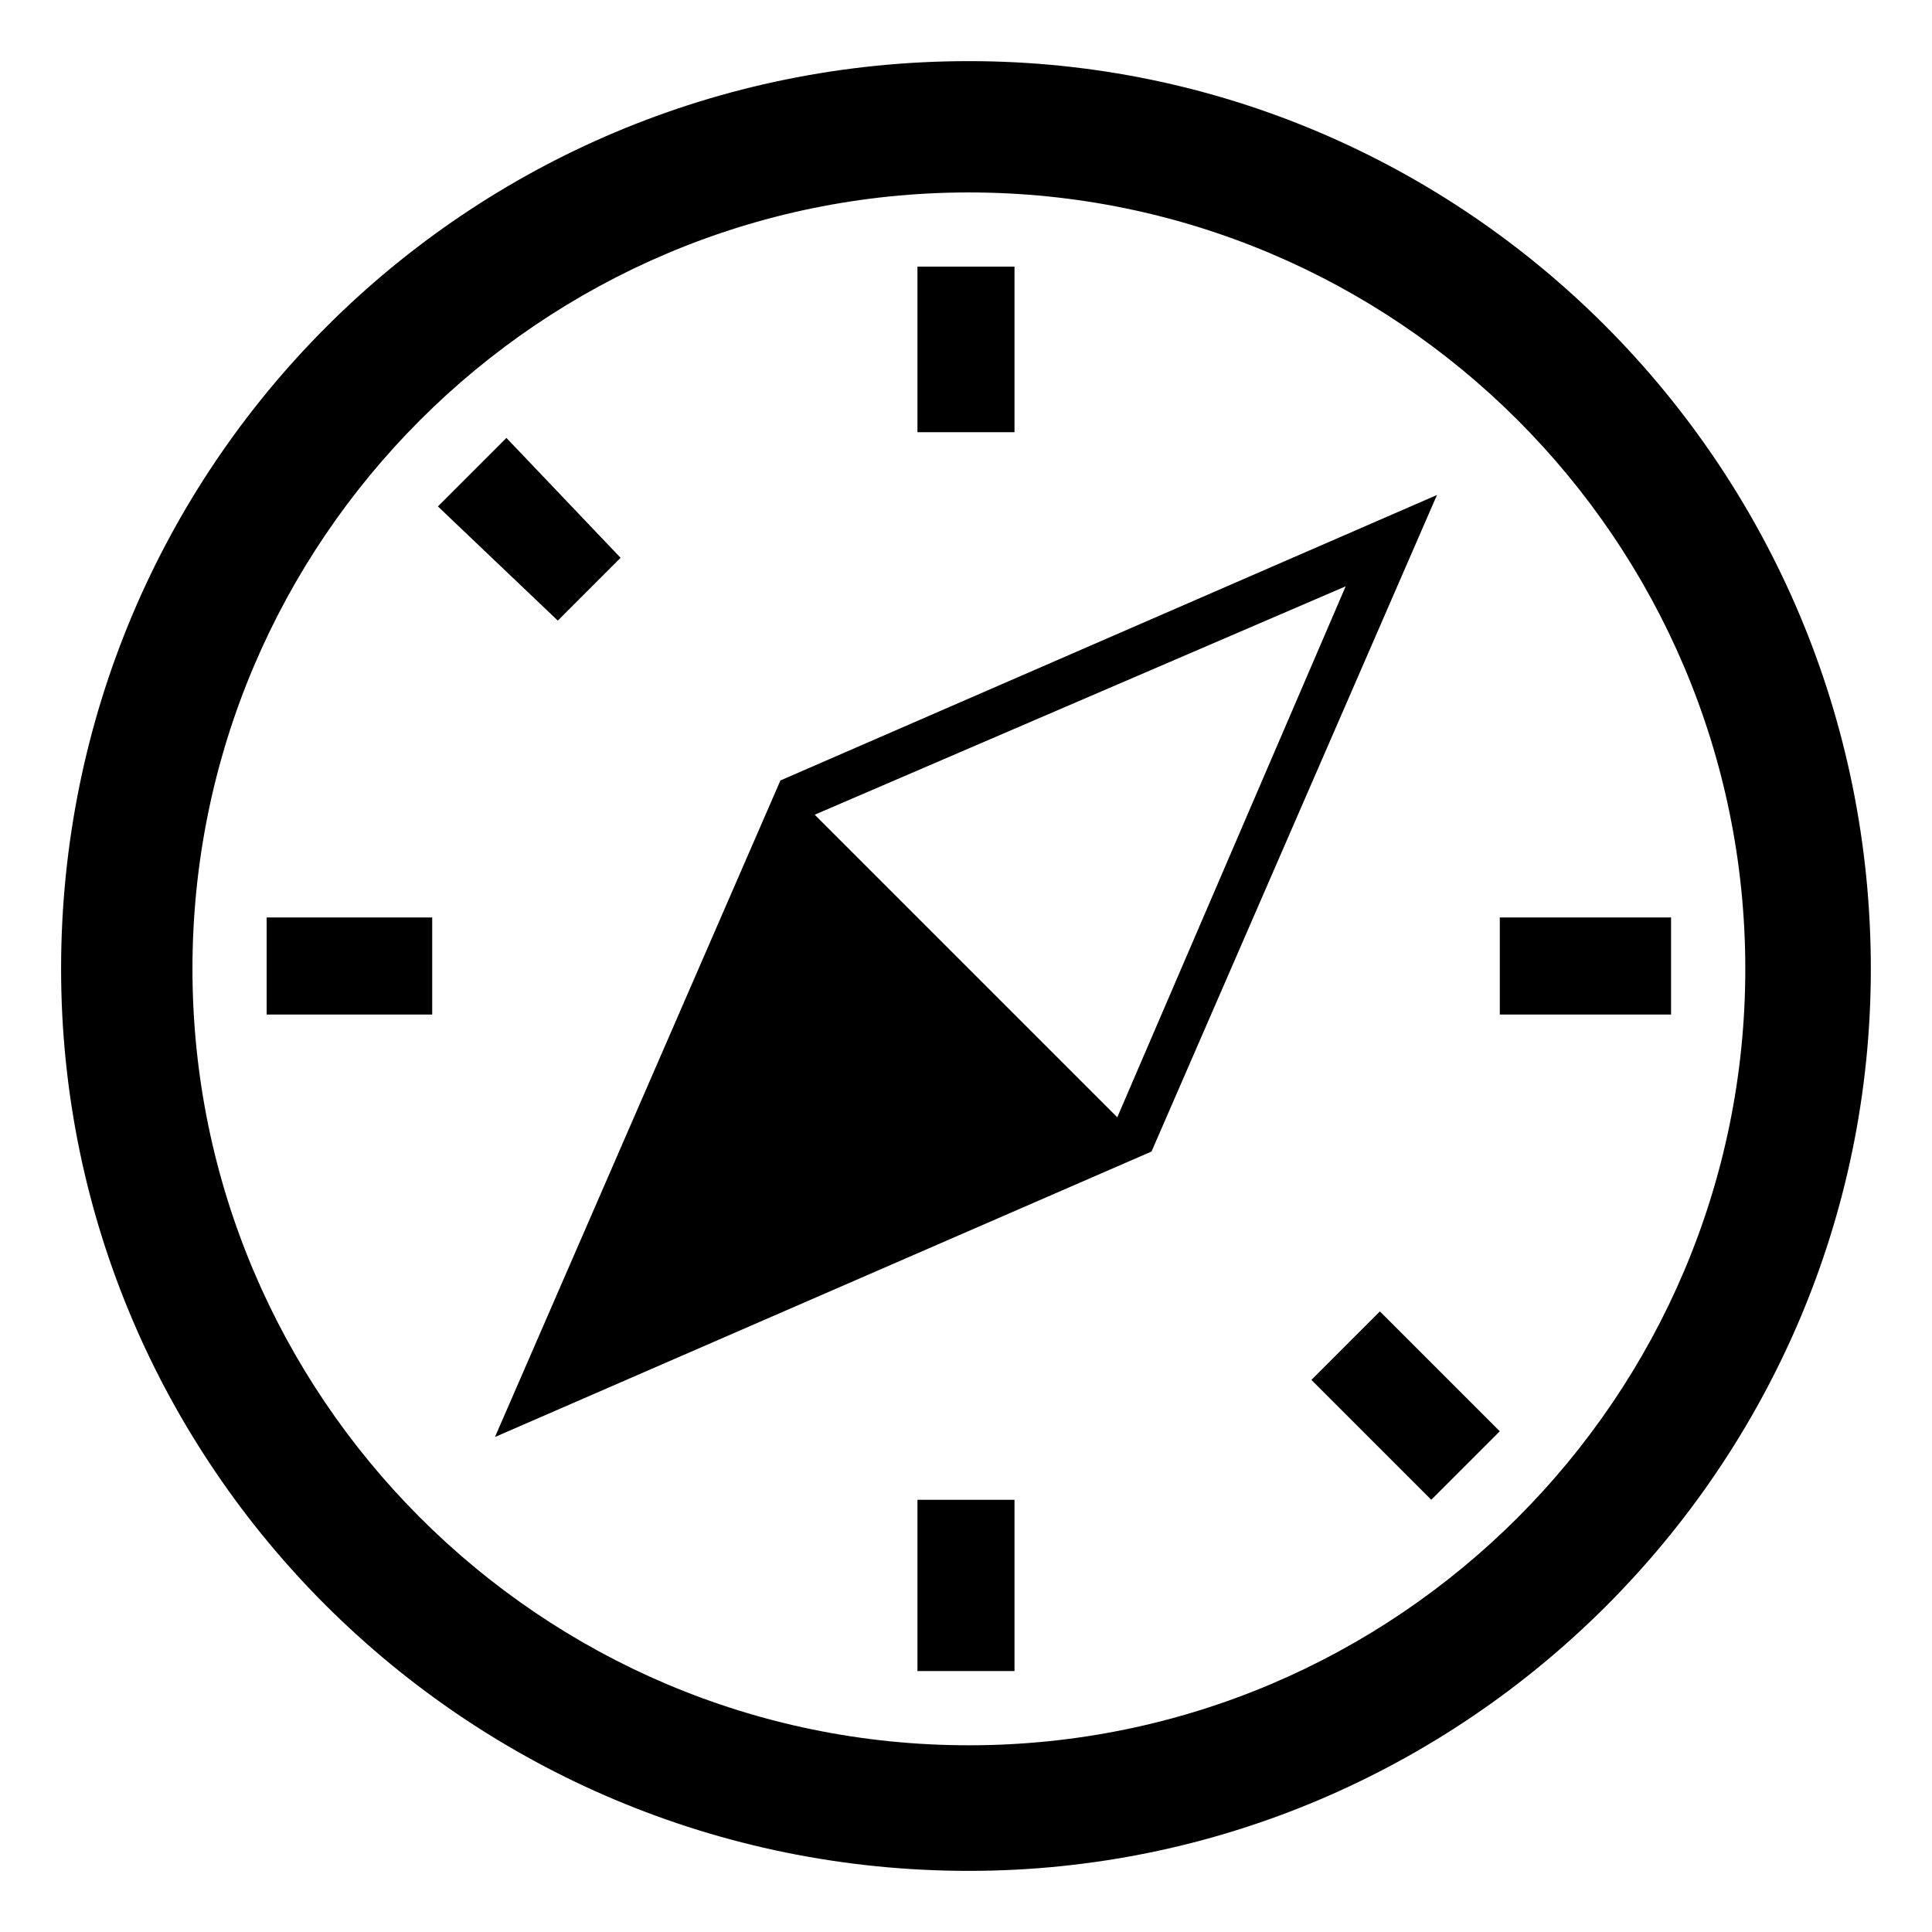
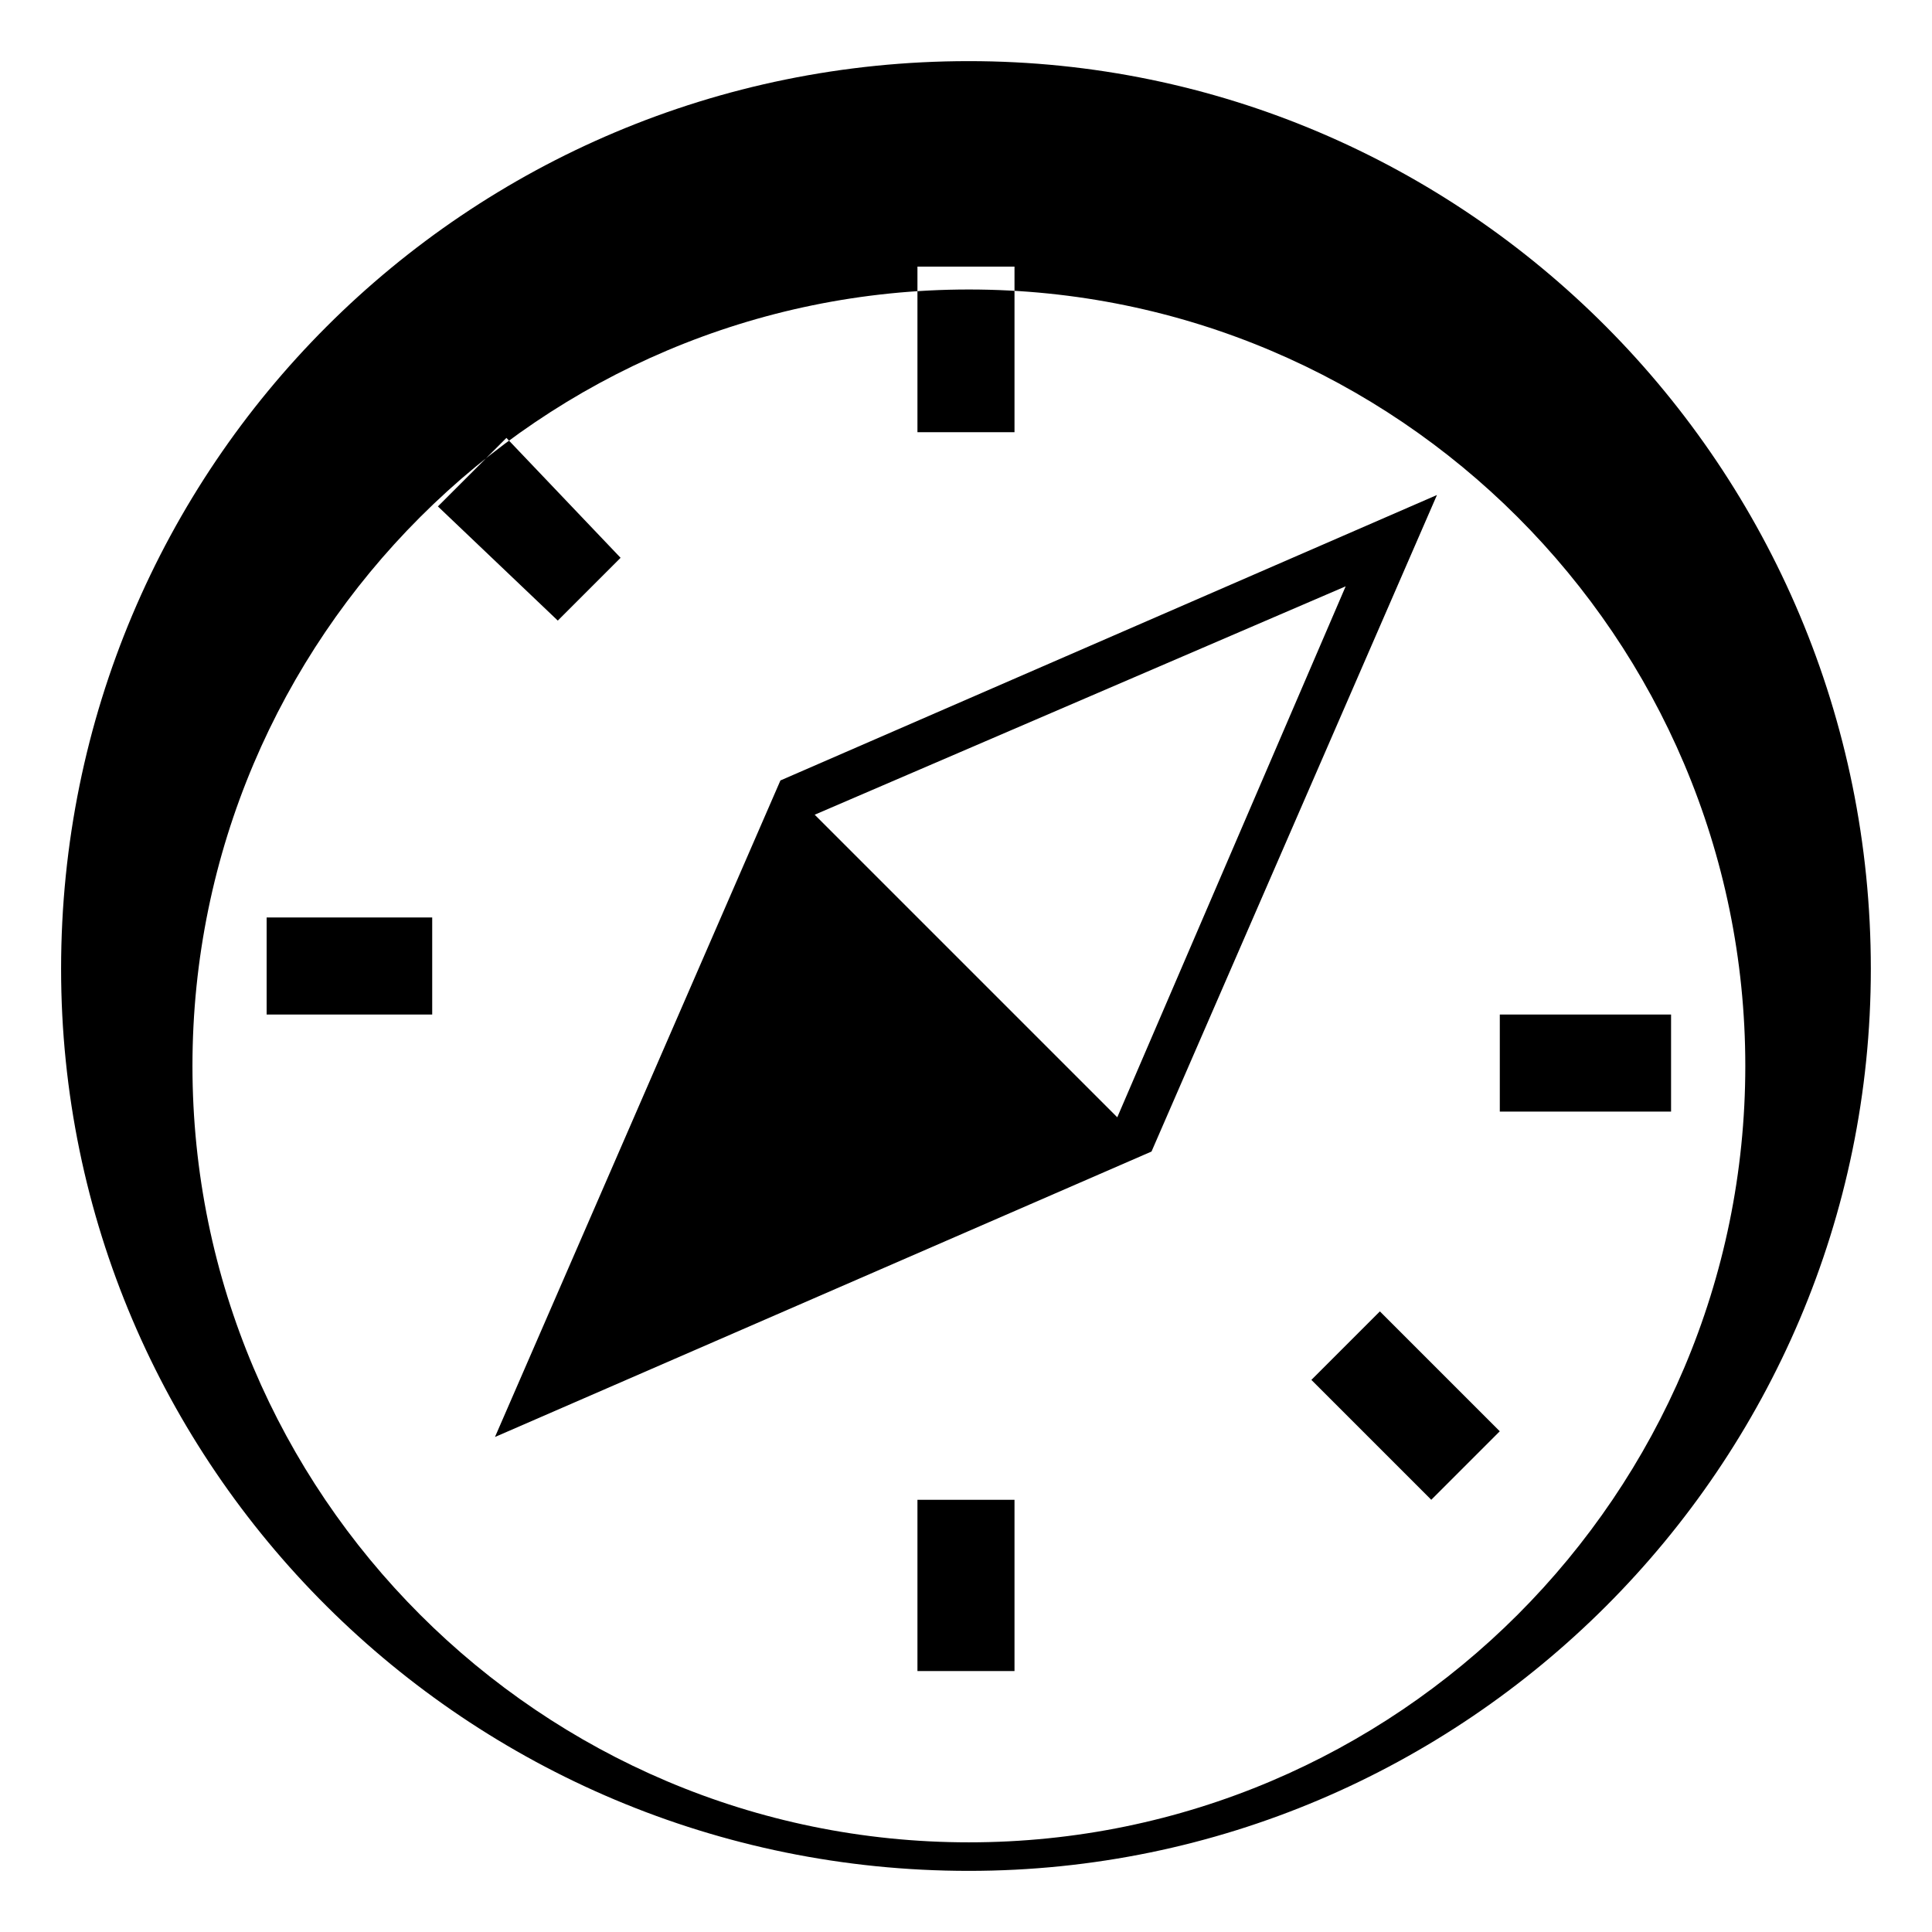
<svg xmlns="http://www.w3.org/2000/svg" fill="#000000" width="800px" height="800px" version="1.1" viewBox="144 144 512 512">
-   <path d="m400.75 160.2c131.62 0 239.04 107.42 239.04 240.56 0 131.62-107.42 239.04-239.04 239.04-133.14 0-240.56-107.42-240.56-239.04 0-133.14 107.42-240.56 240.56-240.56zm124.06 114.98-75.648 173.99-173.99 75.648 75.648-173.99zm-24.207 24.207-140.7 60.52 80.188 80.188 60.52-140.7zm-87.75-84.727v43.875h-25.719v-43.875zm0 326.8v45.387h-25.719v-45.387zm-134.65-281.41 30.258 31.773-16.641 16.641-31.773-30.258zm231.48 231.48 31.773 31.773-18.156 18.156-31.773-31.773zm-295.02-104.39h43.875v25.719h-43.875zm326.8 0h45.387v25.719h-45.387zm-140.7-192.14c113.47 0 205.76 92.289 205.76 205.76 0 113.47-92.289 205.76-205.76 205.76-113.47 0-205.76-92.289-205.76-205.76 0-113.47 92.289-205.76 205.76-205.76z" fill-rule="evenodd" />
+   <path d="m400.75 160.2c131.62 0 239.04 107.42 239.04 240.56 0 131.62-107.42 239.04-239.04 239.04-133.14 0-240.56-107.42-240.56-239.04 0-133.14 107.42-240.56 240.56-240.56zm124.06 114.98-75.648 173.99-173.99 75.648 75.648-173.99zm-24.207 24.207-140.7 60.52 80.188 80.188 60.52-140.7zm-87.75-84.727v43.875h-25.719v-43.875zm0 326.8v45.387h-25.719v-45.387zm-134.65-281.41 30.258 31.773-16.641 16.641-31.773-30.258zm231.48 231.48 31.773 31.773-18.156 18.156-31.773-31.773zm-295.02-104.39h43.875v25.719h-43.875m326.8 0h45.387v25.719h-45.387zm-140.7-192.14c113.47 0 205.76 92.289 205.76 205.76 0 113.47-92.289 205.76-205.76 205.76-113.47 0-205.76-92.289-205.76-205.76 0-113.47 92.289-205.76 205.76-205.76z" fill-rule="evenodd" />
</svg>